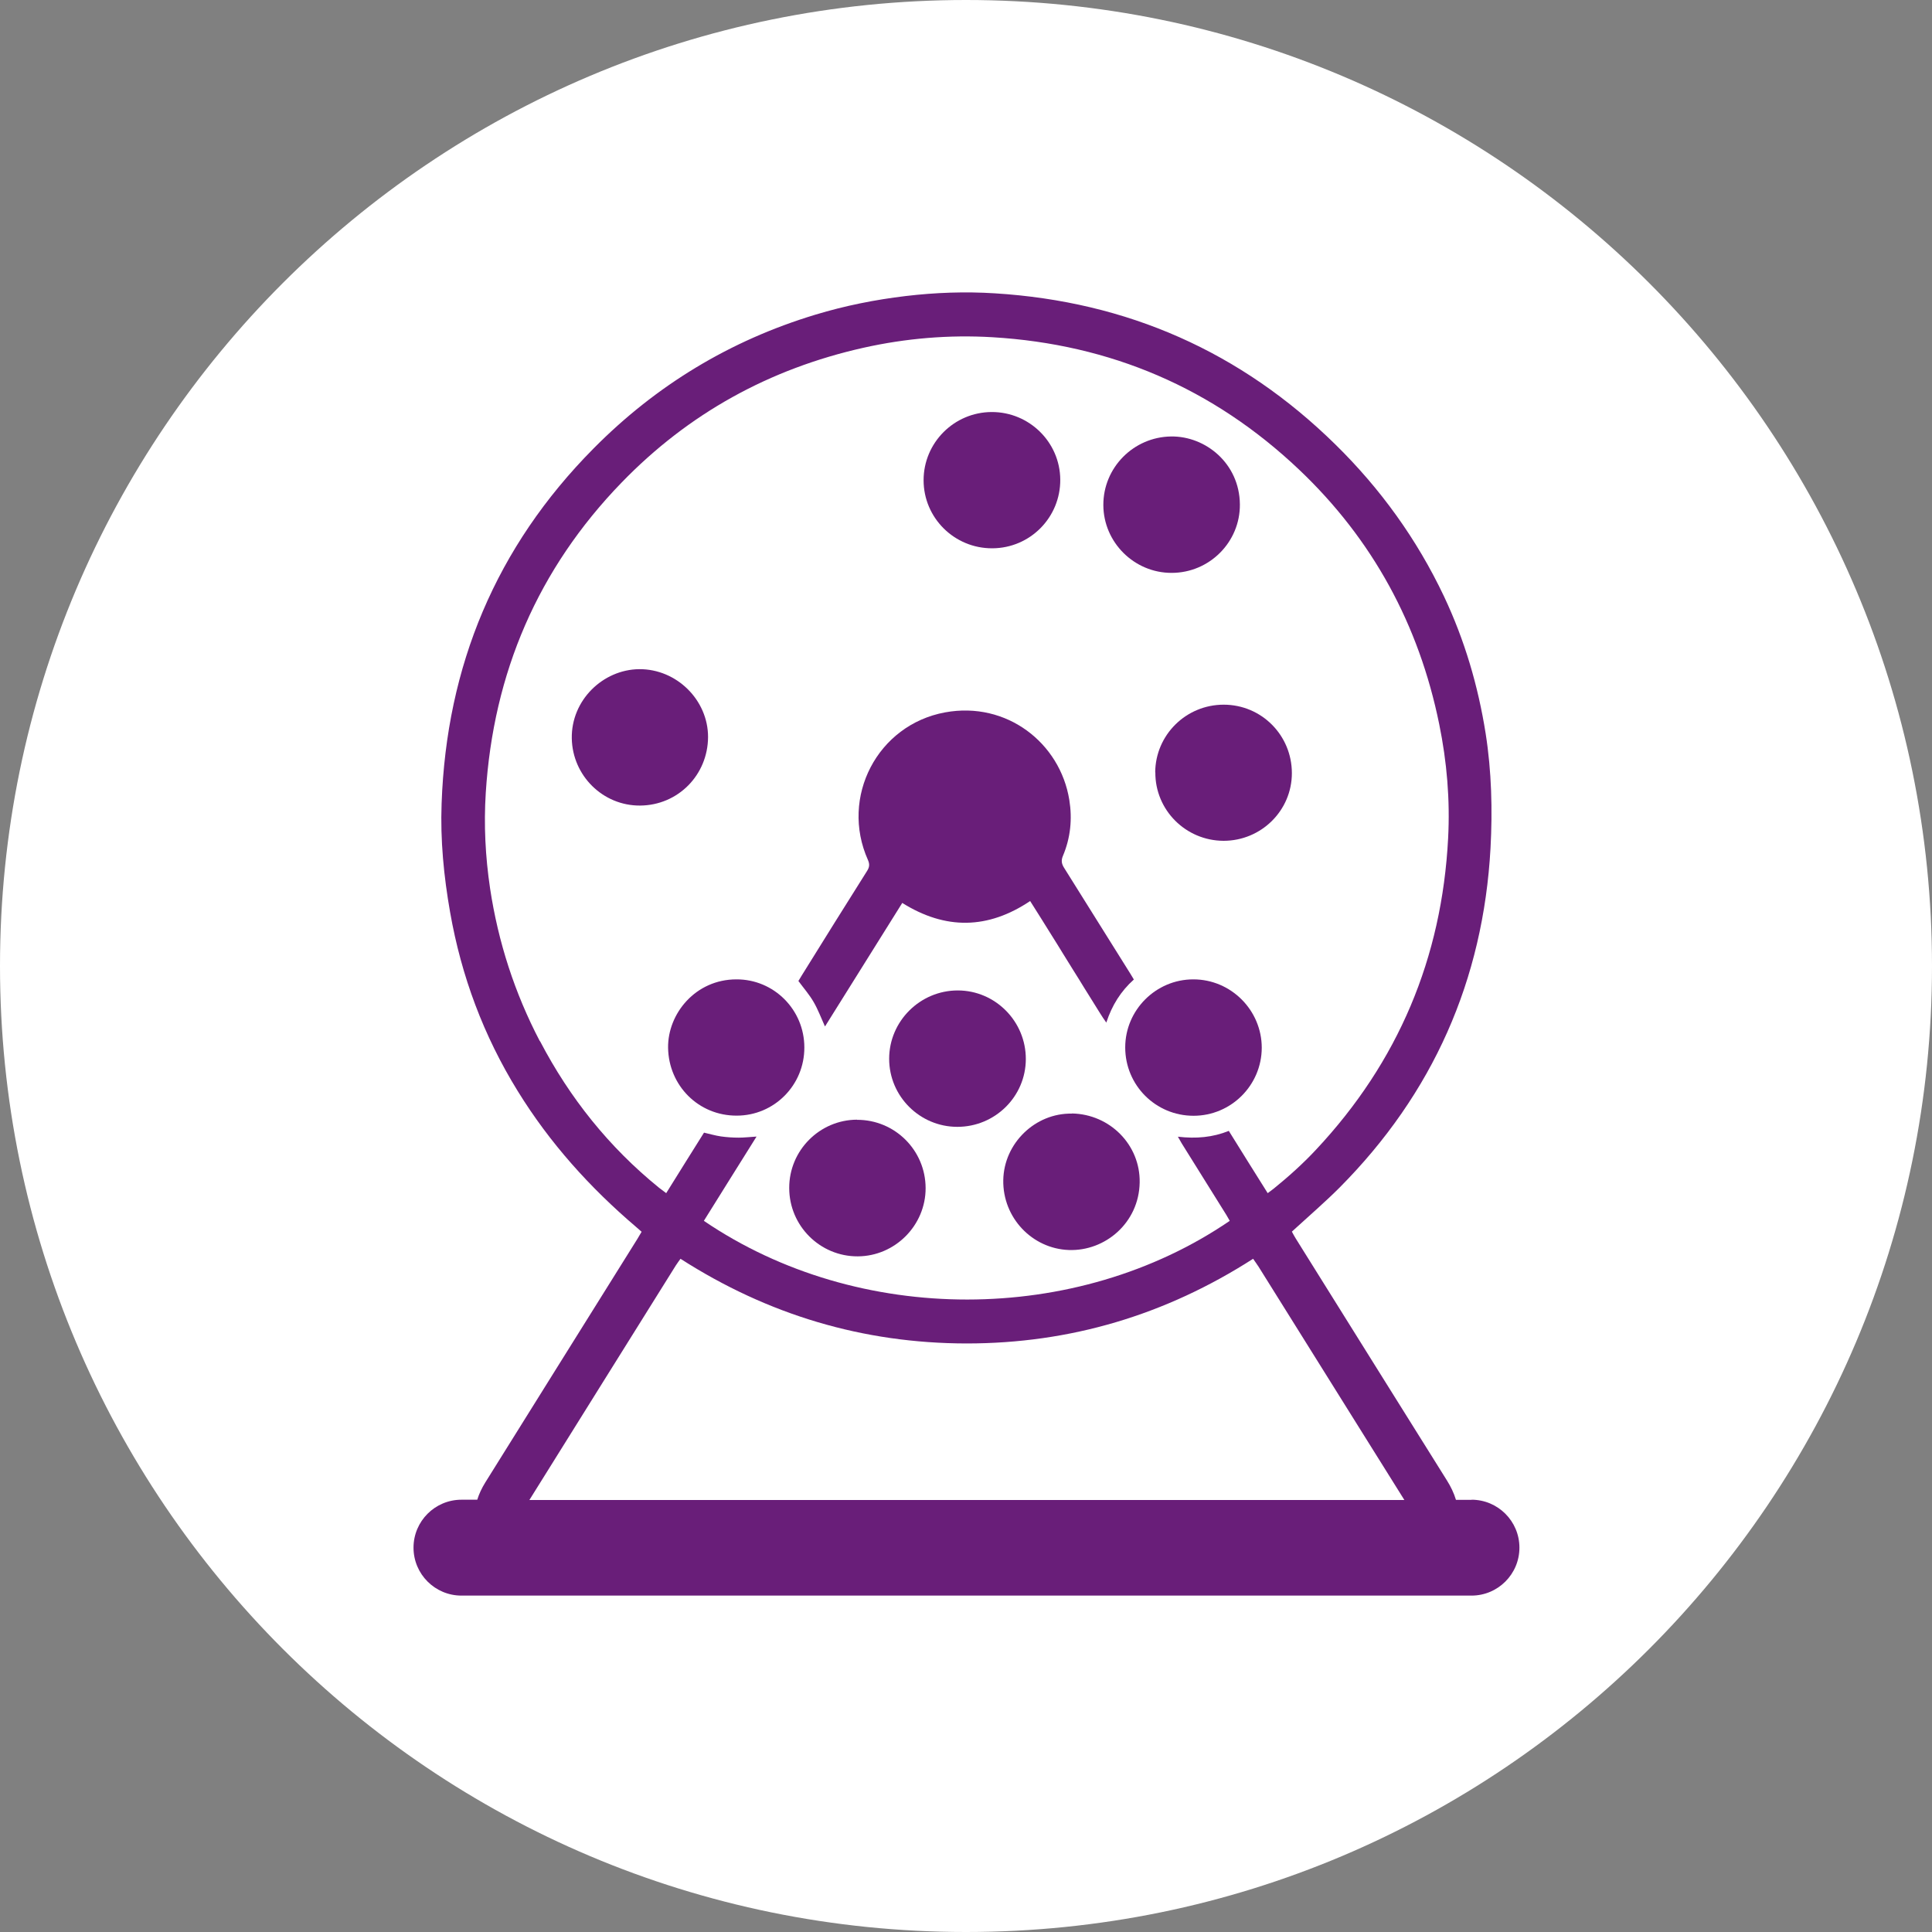
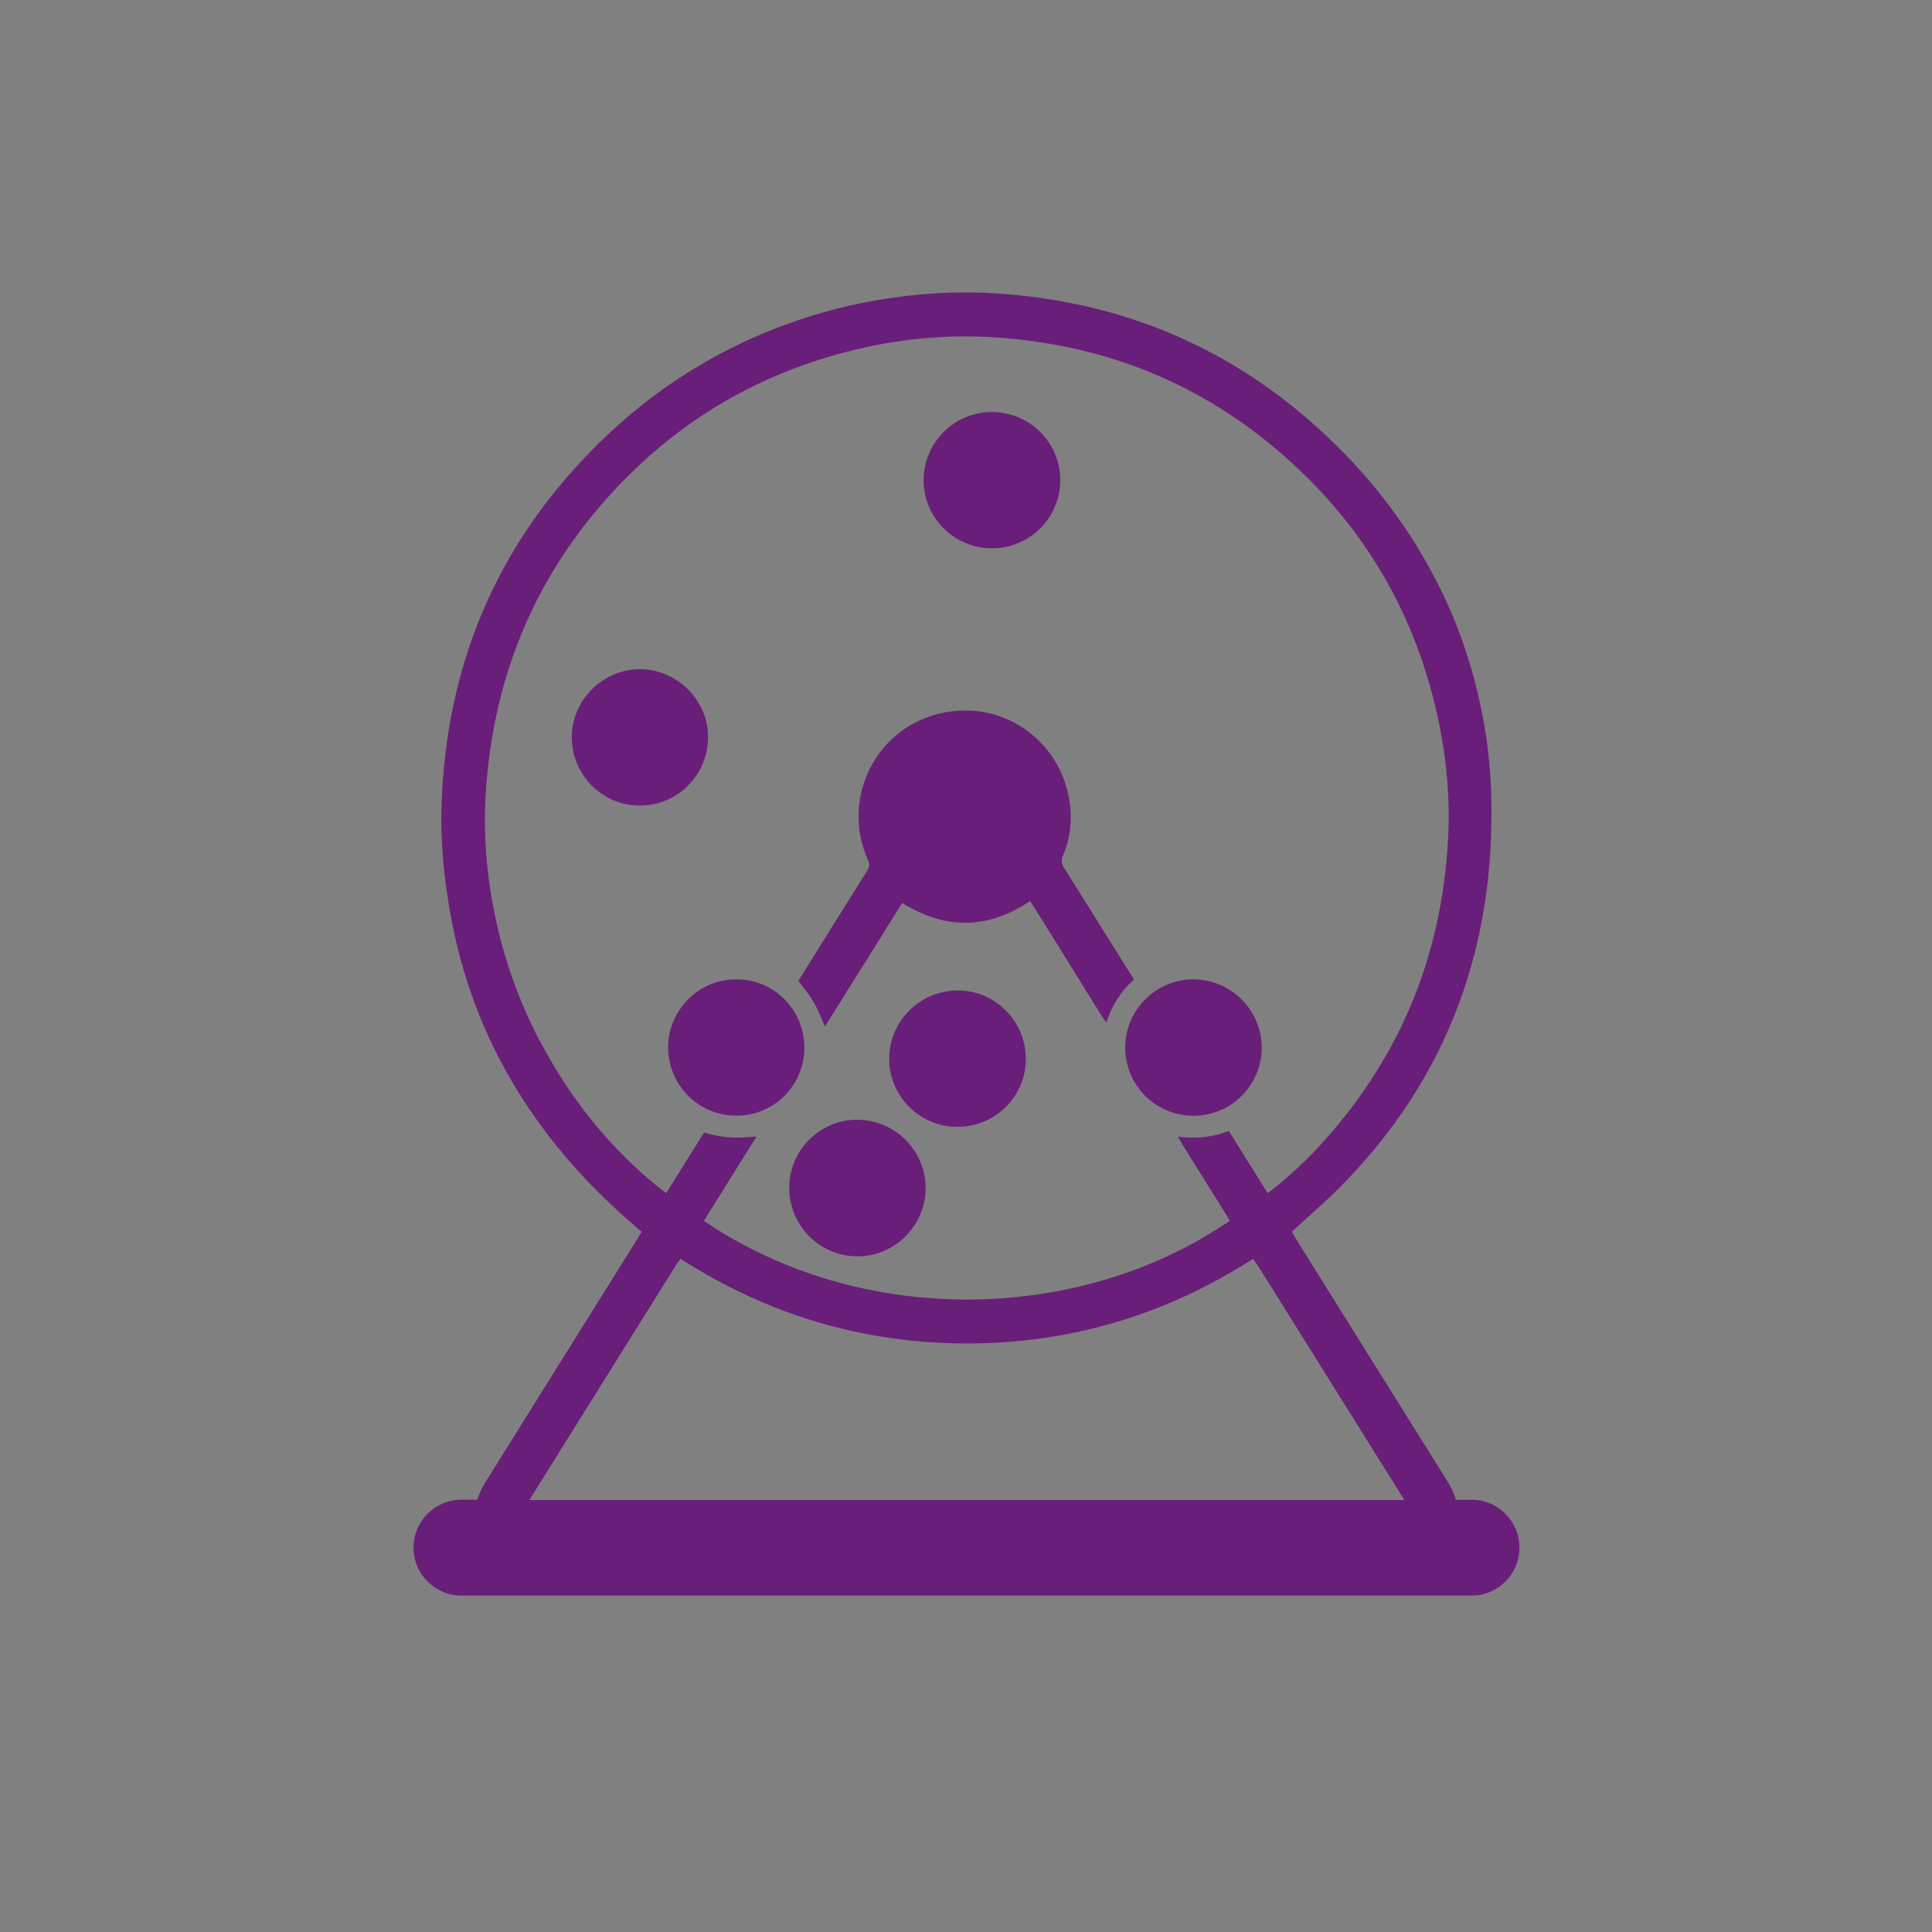
<svg xmlns="http://www.w3.org/2000/svg" viewBox="0 0 143.06 143.06">
  <rect x="0" y="0" width="143.06" height="143.06" fill="#808080" stroke="none" />
  <defs>
    <style>
      .cls-1 {
        fill: #fff;
      }

      .cls-1, .cls-2 {
        stroke-width: 0px;
      }

      .cls-2 {
        fill: #691e79;
      }
    </style>
  </defs>
  <g id="Ebene_2" data-name="Ebene 2">
-     <path class="cls-1" d="m143.06,71.53c0,39.5-32.02,71.53-71.53,71.53S0,111.03,0,71.53,32.02,0,71.53,0s71.53,32.02,71.53,71.53Z" />
-   </g>
+     </g>
  <g id="Ebene_4" data-name="Ebene 4">
    <g>
      <path class="cls-2" d="m61.1,75.99c1.91-3.06,3.81-6.09,5.71-9.13,3.21,2.01,6.35,1.95,9.47-.14.28.45.55.88.82,1.3.26.42.52.84.78,1.25.27.43.54.86.8,1.29s.54.86.8,1.29c.27.43.54.86.8,1.29.26.42.52.84.78,1.25.27.42.51.85.86,1.33.42-1.28,1.07-2.32,2.04-3.19-.1-.17-.18-.3-.26-.43-1.63-2.61-3.26-5.22-4.9-7.83-.19-.3-.24-.55-.09-.9.56-1.33.7-2.72.47-4.14-.68-4.21-4.63-7.32-9.2-6.48-5.01.92-7.79,6.28-5.71,10.93.14.32.11.54-.07.82-1.63,2.58-3.24,5.17-4.85,7.76-.09.14-.16.28-.23.38.4.54.82,1.02,1.13,1.56.32.55.54,1.15.83,1.79Z" />
      <path class="cls-2" d="m63.46,82.91c-2.77.01-5.03,2.28-5.02,5.06,0,2.8,2.28,5.07,5.07,5.06,2.77-.01,5.04-2.3,5.03-5.06-.01-2.8-2.28-5.06-5.08-5.05Z" />
-       <path class="cls-2" d="m86.76,42.42c2.8,0,5.08-2.29,5.05-5.08-.03-3.03-2.55-5.06-5.1-5.02-2.77.04-5.02,2.3-5.01,5.08.01,2.77,2.3,5.03,5.06,5.02Z" />
-       <path class="cls-2" d="m85.55,57.19c-.02,2.79,2.25,5.06,5.05,5.07,2.79,0,5.06-2.24,5.06-5.01,0-2.8-2.24-5.07-5.05-5.07-2.79,0-5.05,2.24-5.07,5.01Z" />
      <path class="cls-2" d="m75.96,78.43c.01-2.8-2.26-5.09-5.04-5.09-2.79,0-5.08,2.28-5.08,5.06,0,2.78,2.27,5.04,5.05,5.04,2.79,0,5.06-2.24,5.07-5.01Z" />
      <path class="cls-2" d="m73.48,40.6c2.8-.01,5.05-2.29,5.03-5.09-.02-2.77-2.3-5.01-5.08-5-2.78.01-5.04,2.27-5.04,5.05,0,2.79,2.28,5.05,5.08,5.04Z" />
-       <path class="cls-2" d="m79.37,82.46c-2.71-.05-5.03,2.19-5.08,4.92-.05,2.79,2.14,5.08,4.85,5.18,2.69.1,5.2-2.01,5.25-5,.05-2.78-2.2-5.06-5.02-5.11Z" />
      <path class="cls-2" d="m49.47,77.58c.04,2.81,2.26,5.04,5.08,5.03,2.78,0,5.02-2.26,5.01-5.05,0-2.79-2.25-5.05-5.03-5.04-3.03,0-5.09,2.54-5.06,5.06Z" />
      <path class="cls-2" d="m88.36,72.52c-2.77,0-5.04,2.27-5.04,5.04,0,2.8,2.25,5.06,5.06,5.06,2.78,0,5.04-2.26,5.05-5.03,0-2.79-2.28-5.07-5.06-5.07Z" />
      <path class="cls-2" d="m52.43,54.57c0-2.73-2.32-5.04-5.1-5.02-2.69.03-5.04,2.3-4.99,5.13.05,2.75,2.3,4.99,5.06,4.97,2.81-.02,5.02-2.27,5.03-5.08Z" />
      <path class="cls-2" d="m108.97,111.06h-1.16c-.15-.5-.38-.98-.67-1.44-1.61-2.56-3.2-5.13-4.81-7.69-2.12-3.4-4.25-6.8-6.37-10.2-.11-.17-.2-.35-.3-.53.13-.12.23-.21.33-.3,1.07-.98,2.17-1.93,3.19-2.95,6.92-6.96,10.65-15.37,11.19-25.16.15-2.83.08-5.66-.36-8.47-.56-3.54-1.56-6.93-3.09-10.17-2-4.22-4.7-7.96-8.03-11.23-7-6.88-15.43-10.59-25.22-11.2-2.2-.14-4.4-.06-6.6.2-2.27.27-4.51.72-6.69,1.38-6.32,1.91-11.8,5.23-16.44,9.92-7.21,7.28-10.88,16.08-11.24,26.28-.1,2.7.16,5.38.63,8.05.83,4.73,2.48,9.15,5,13.23,2.37,3.85,5.35,7.16,8.78,10.08.12.11.24.21.4.35-.13.21-.22.38-.32.54-1.99,3.19-3.99,6.38-5.98,9.57-1.76,2.82-3.52,5.64-5.28,8.46-.26.42-.46.85-.59,1.27h-1.17c-1.96,0-3.55,1.59-3.55,3.55h0c0,1.96,1.59,3.55,3.55,3.55h74.79c1.96,0,3.55-1.59,3.55-3.55h0c0-1.96-1.59-3.55-3.55-3.55Zm-69-33.97c-1.86-3.56-3.08-7.33-3.68-11.3-.35-2.35-.47-4.71-.32-7.08.56-8.88,3.86-16.58,10.06-22.98,4.96-5.12,10.95-8.42,17.91-9.98,3.14-.7,6.33-.97,9.54-.78,8.75.52,16.35,3.77,22.71,9.8,5.45,5.17,8.88,11.49,10.38,18.85.57,2.79.81,5.61.66,8.45-.46,8.87-3.7,16.57-9.78,23.06-.97,1.04-2.03,1.99-3.14,2.89-.13.1-.26.2-.44.33-.98-1.56-1.92-3.06-2.88-4.61-1.19.48-2.42.59-3.77.43.12.22.2.35.28.49,1.1,1.76,2.2,3.53,3.3,5.29.09.15.17.3.26.45-11.34,7.75-27.49,7.79-38.94,0,1.28-2.06,2.57-4.11,3.9-6.24-.49.03-.91.08-1.32.08-.44,0-.88-.03-1.31-.09-.42-.06-.82-.18-1.26-.28-.93,1.49-1.86,2.96-2.8,4.48-.21-.16-.38-.28-.53-.4-3.7-3-6.61-6.64-8.81-10.85Zm10.11,16.56c.09-.14.18-.26.31-.44,6.47,4.15,13.52,6.26,21.18,6.27,7.67,0,14.72-2.1,21.22-6.27.14.21.28.39.4.58,2.28,3.64,4.55,7.28,6.83,10.93,1.32,2.12,2.65,4.23,3.97,6.35H39.2c3.62-5.81,7.25-11.61,10.87-17.41Z" />
    </g>
  </g>
</svg>